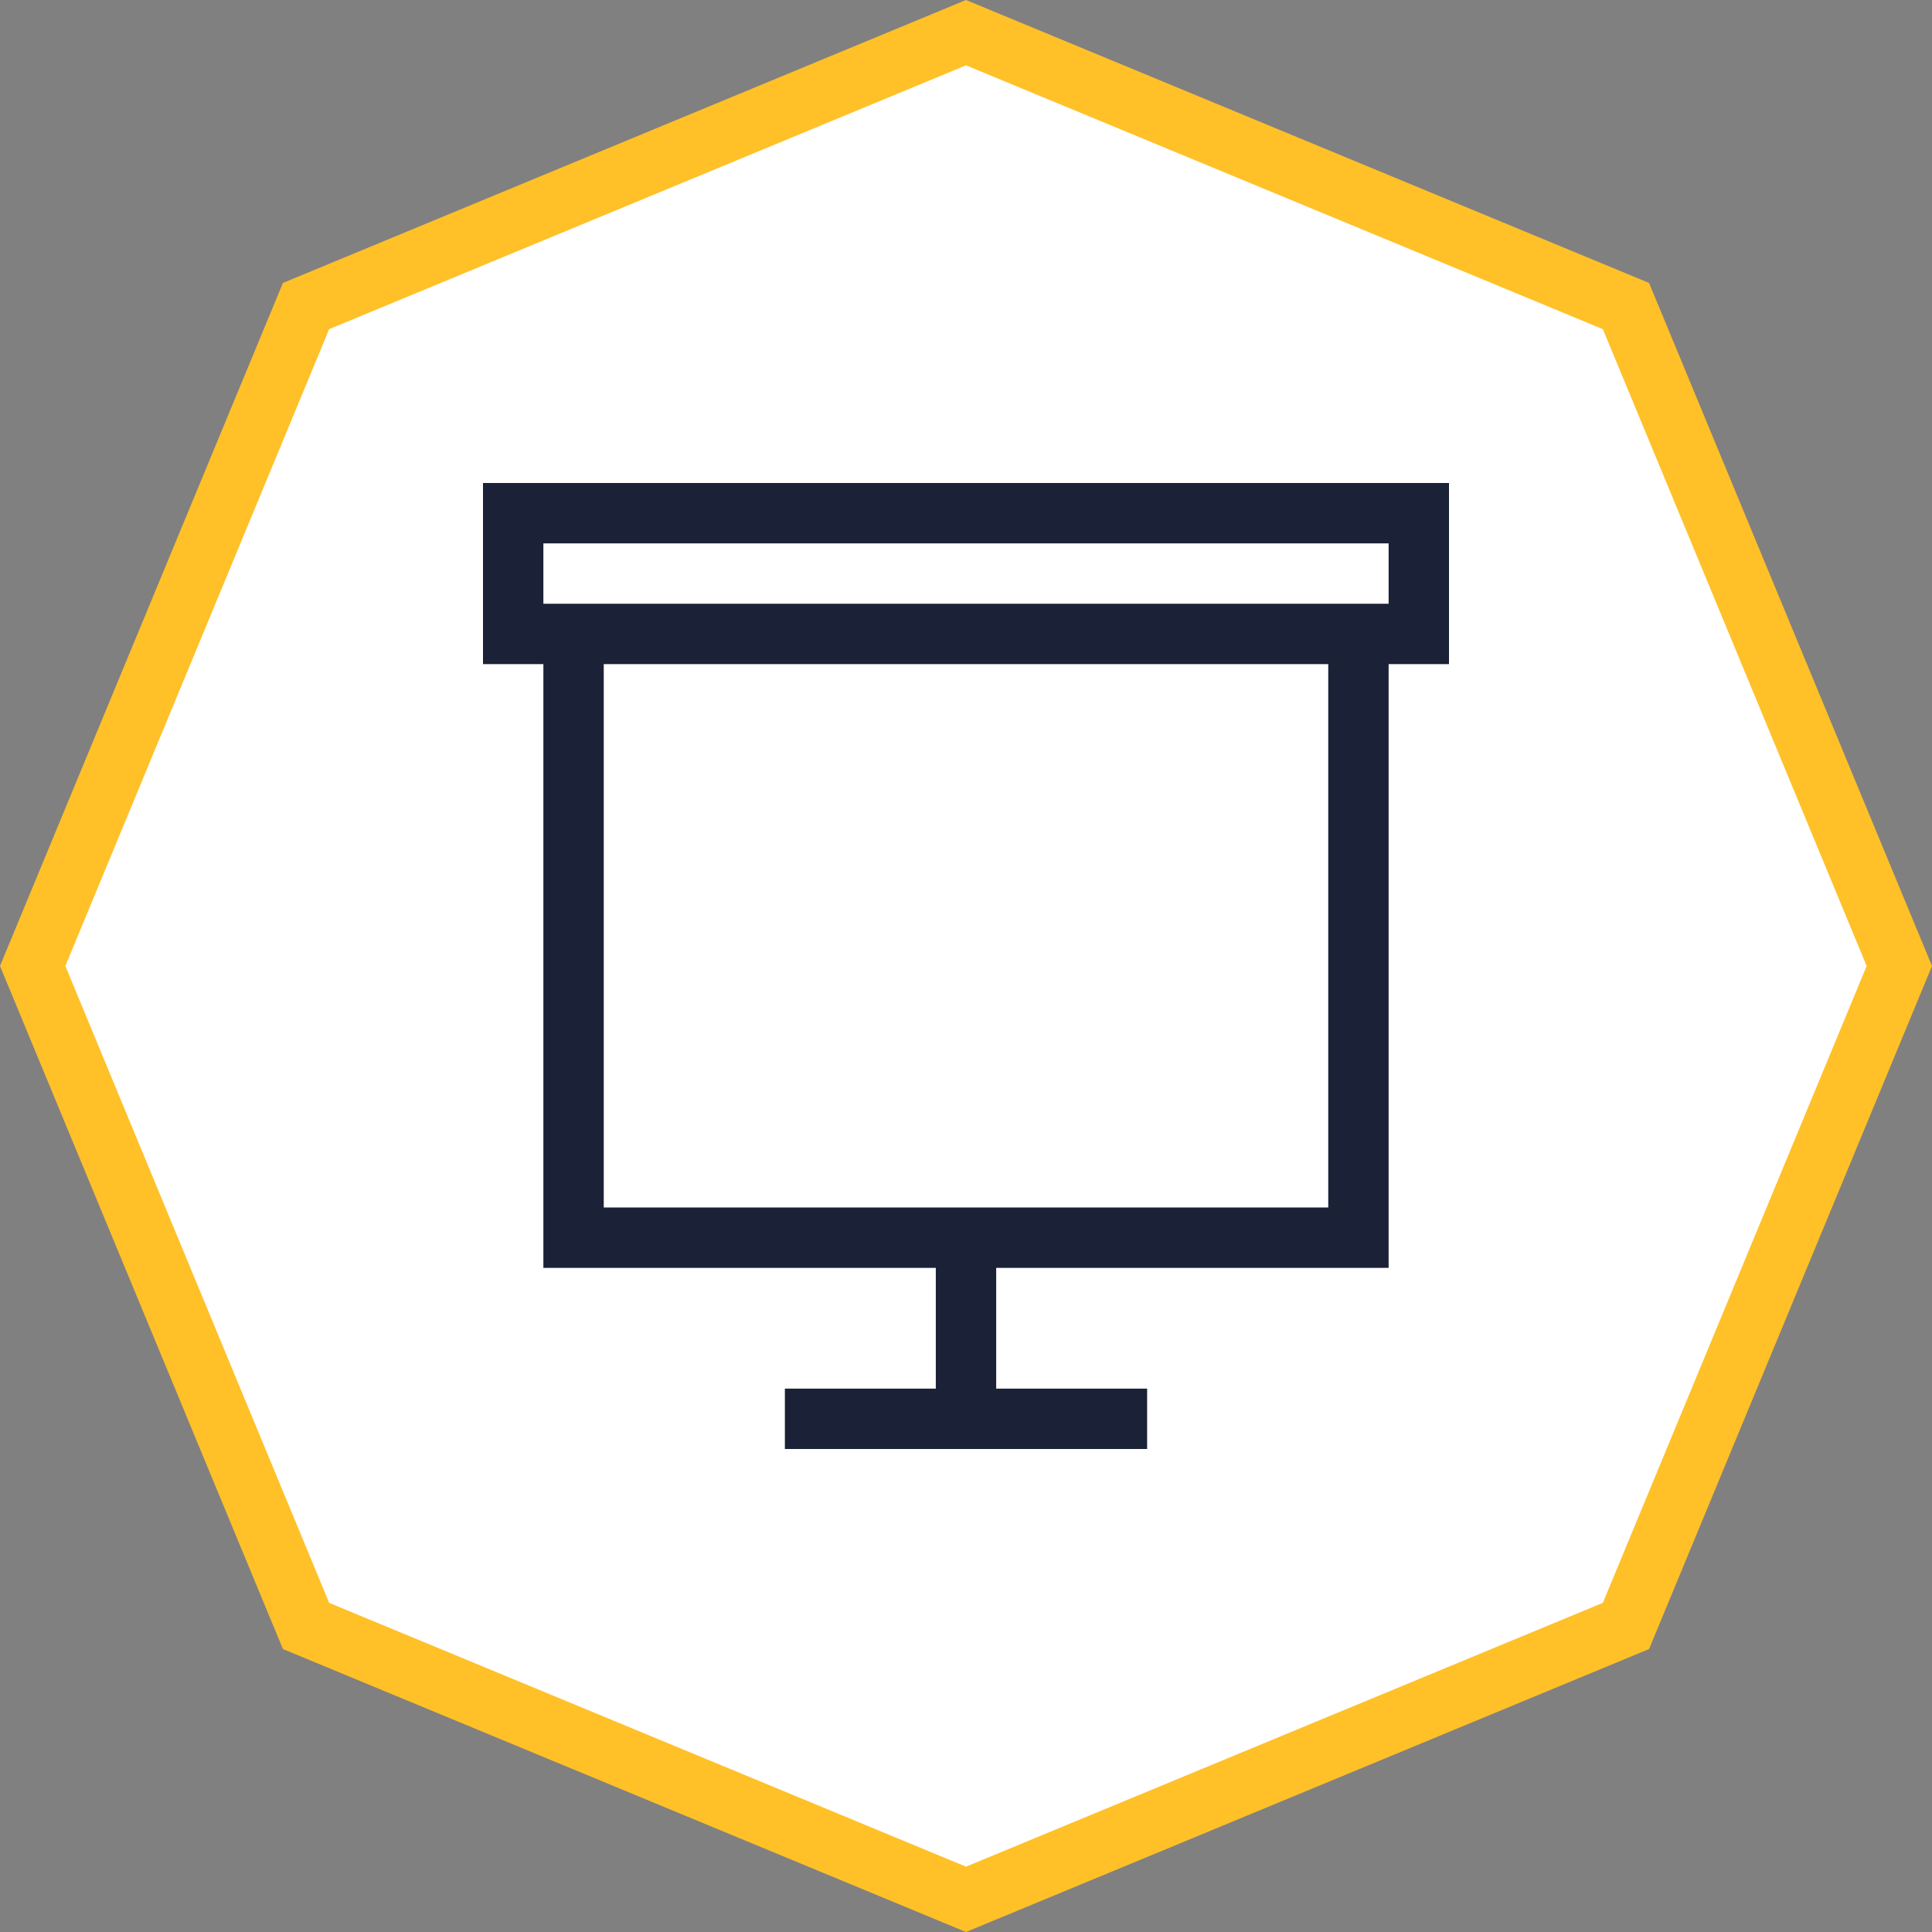
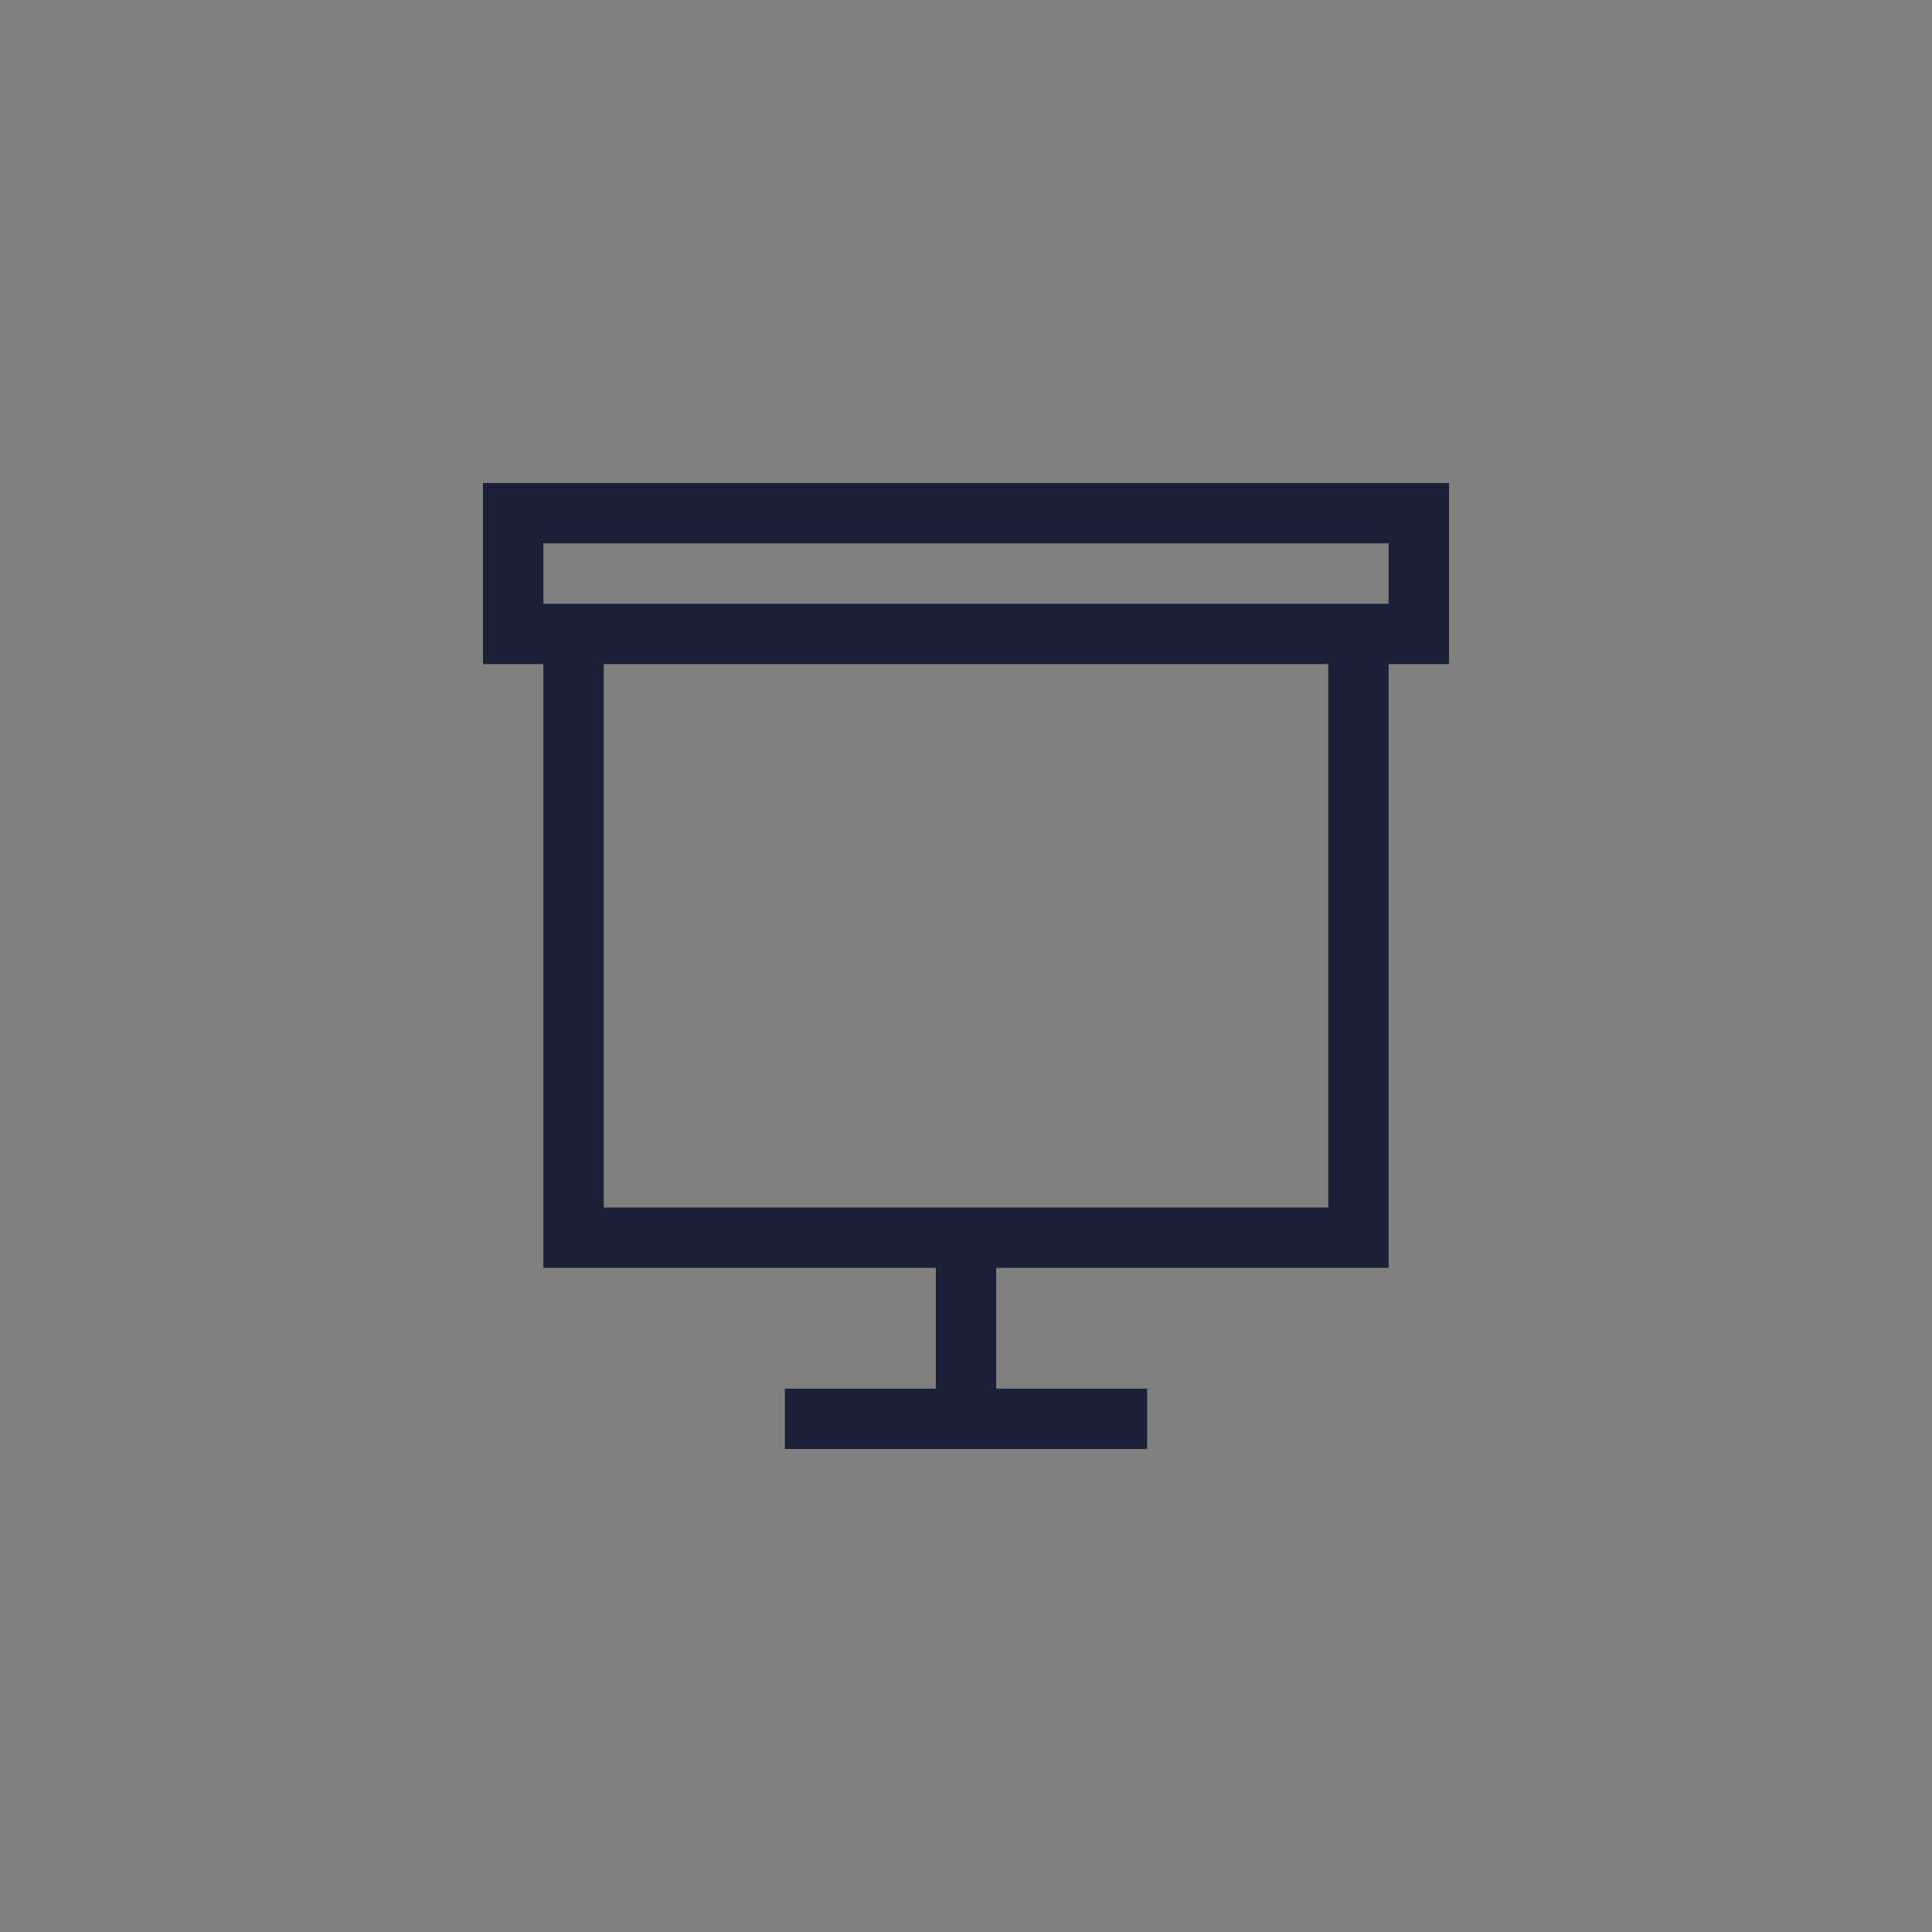
<svg xmlns="http://www.w3.org/2000/svg" width="64px" height="64px" viewBox="0 0 64 64" version="1.1">
  <rect x="0" y="0" width="64" height="64" fill="#808080" stroke="none" />
  <title>9E512660-11D3-4D58-A0FF-2185137C9428</title>
  <g id="Ikony" stroke="none" stroke-width="1" fill="none" fill-rule="evenodd">
    <g id="Nove-ikony" transform="translate(-200, -24)">
      <g id="Group-Copy-27" transform="translate(200, 24)">
-         <path d="M32,1.082 L53.862,10.138 L62.918,32 L53.862,53.862 L32,62.918 L10.138,53.862 L1.082,32 L10.138,10.138 L32,1.082 Z" id="Polygon-Copy-3" stroke="#FFC028" stroke-width="2" fill="#FFFFFF" />
        <g id="Ikony-/-Podklady-do-tendrov" transform="translate(16, 16)" fill="#1B2237" fill-rule="nonzero">
          <path d="M10,32 L10,30 L15,30 L15,26 L2,26 L2,6 L0,6 L0,0 L32,0 L32,6 L30,6 L30,26 L17,26 L17,30 L22,30 L22,32 L10,32 Z M28,6 L4,6 L4,24 L28,24 L28,6 Z M30,2 L2,2 L2,4 L30,4 L30,2 Z" id="Combined-Shape" />
        </g>
      </g>
    </g>
  </g>
</svg>